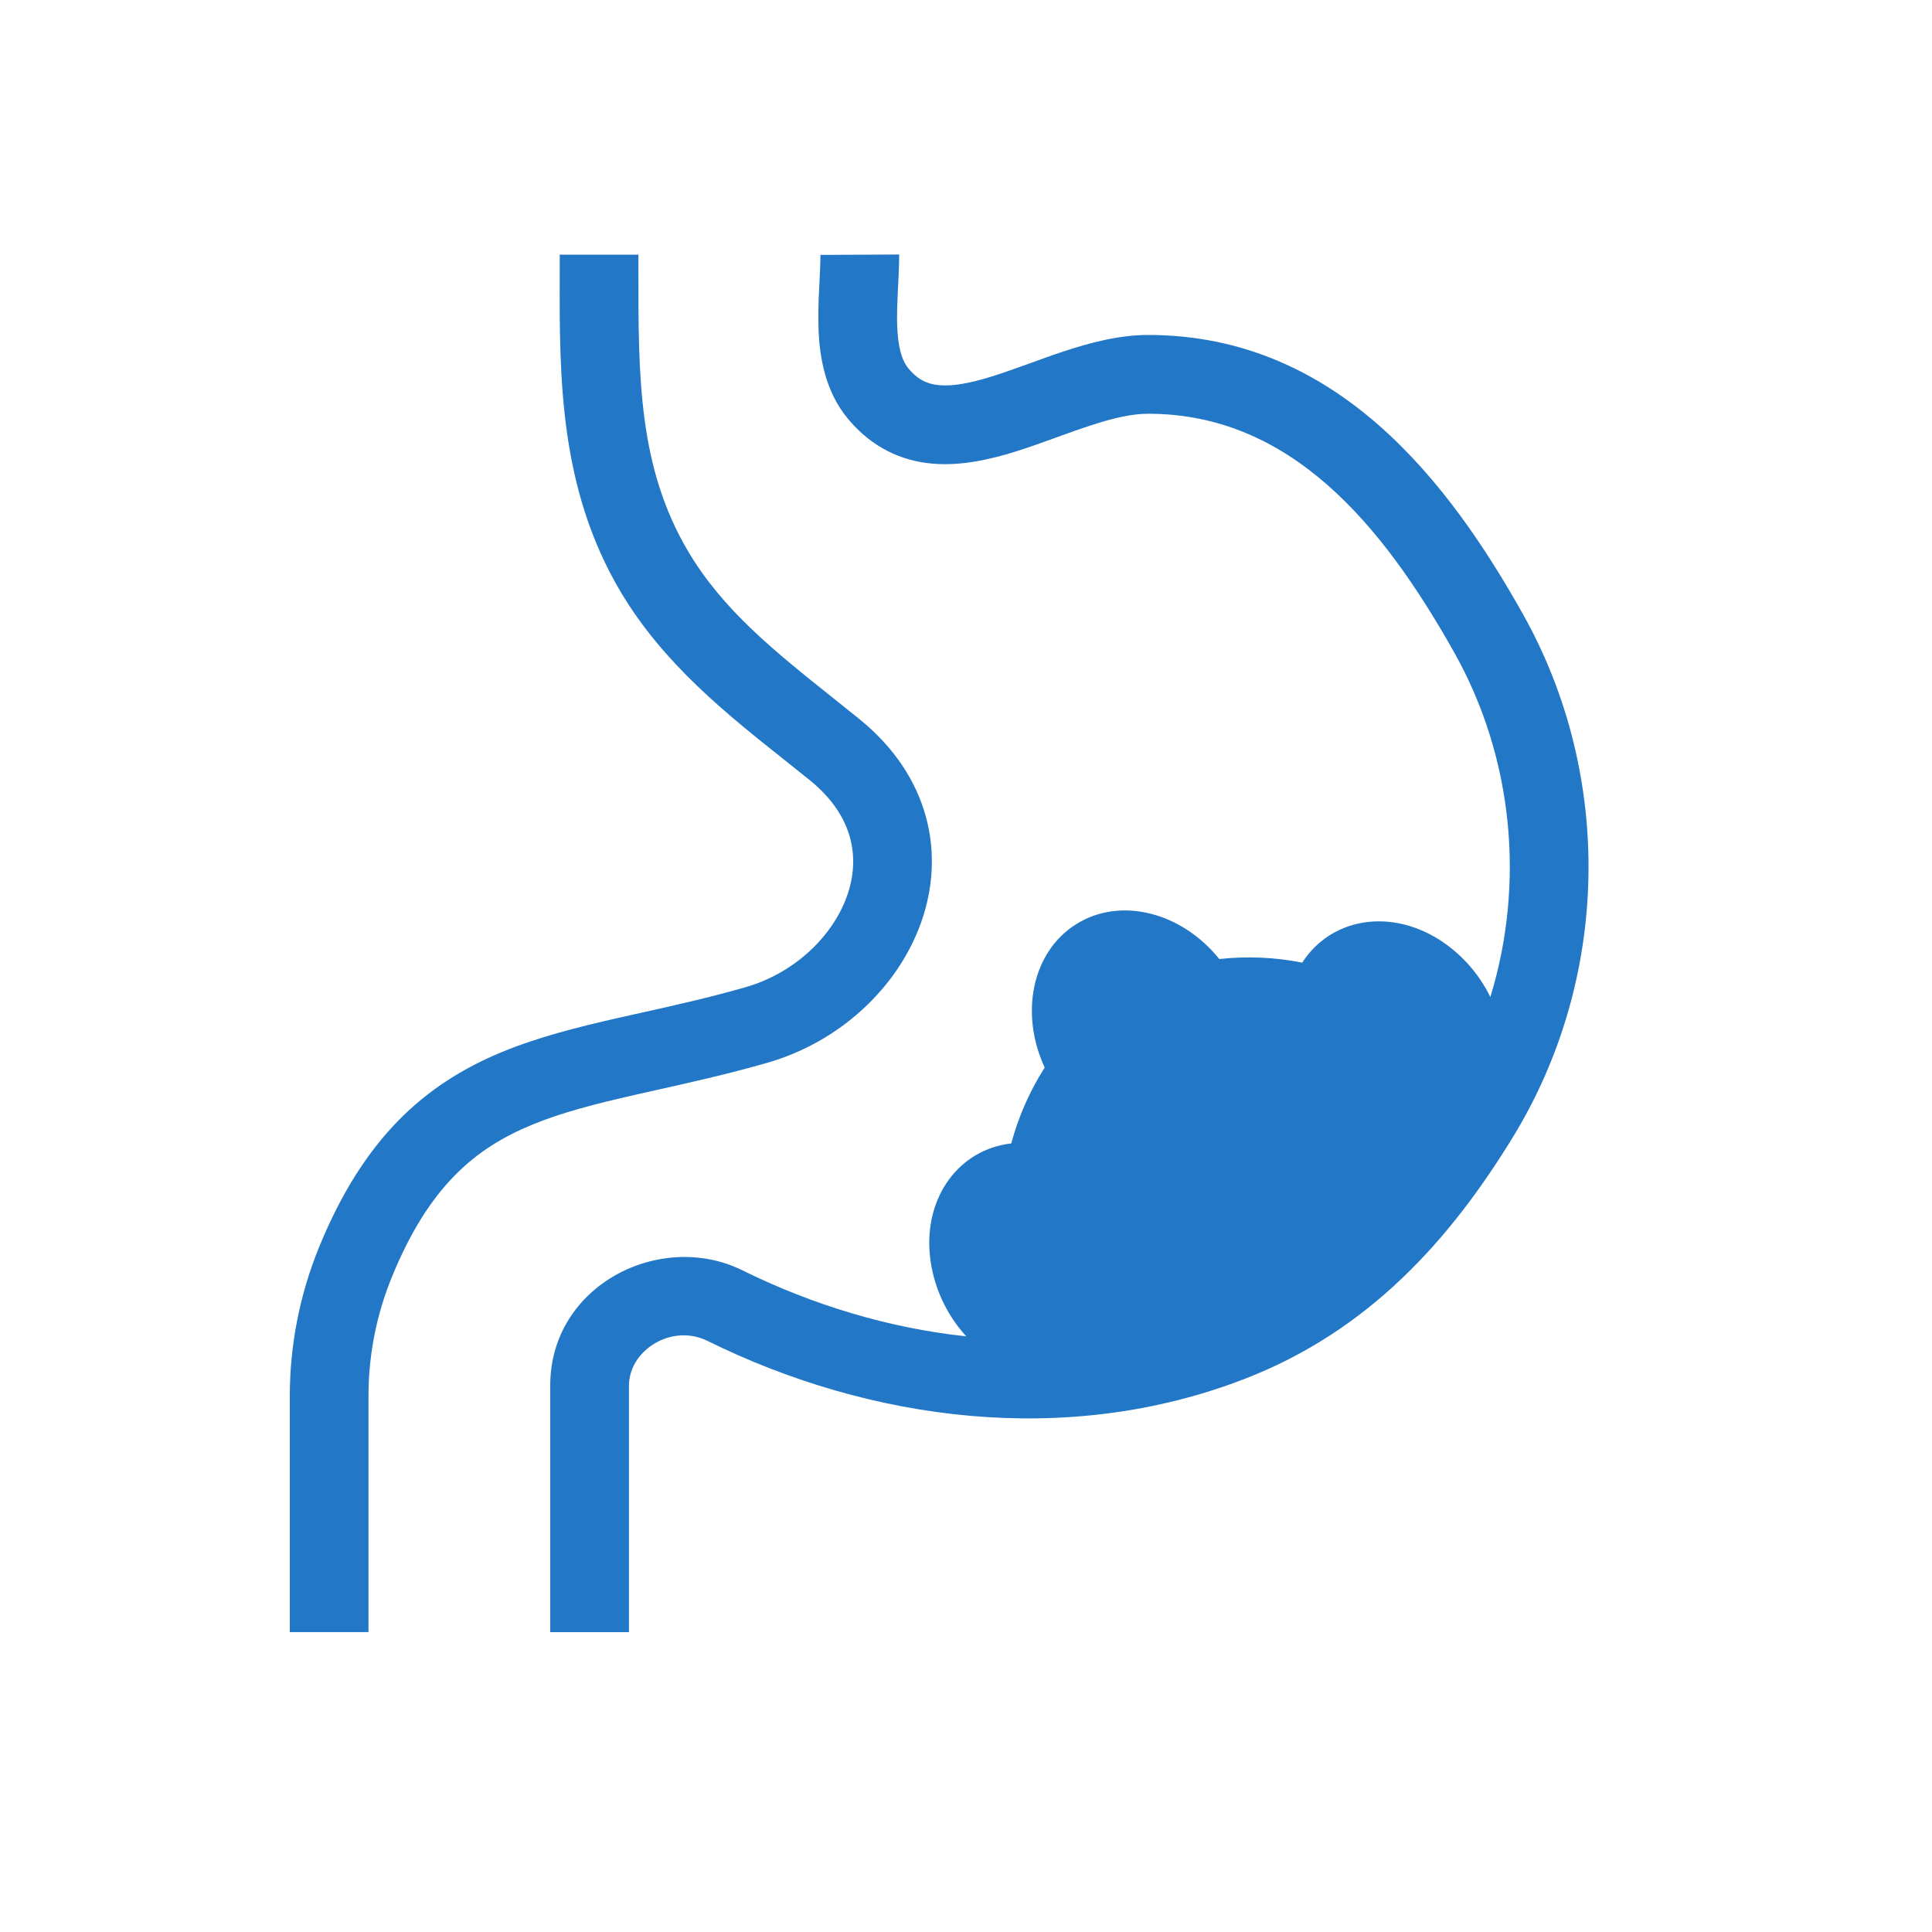
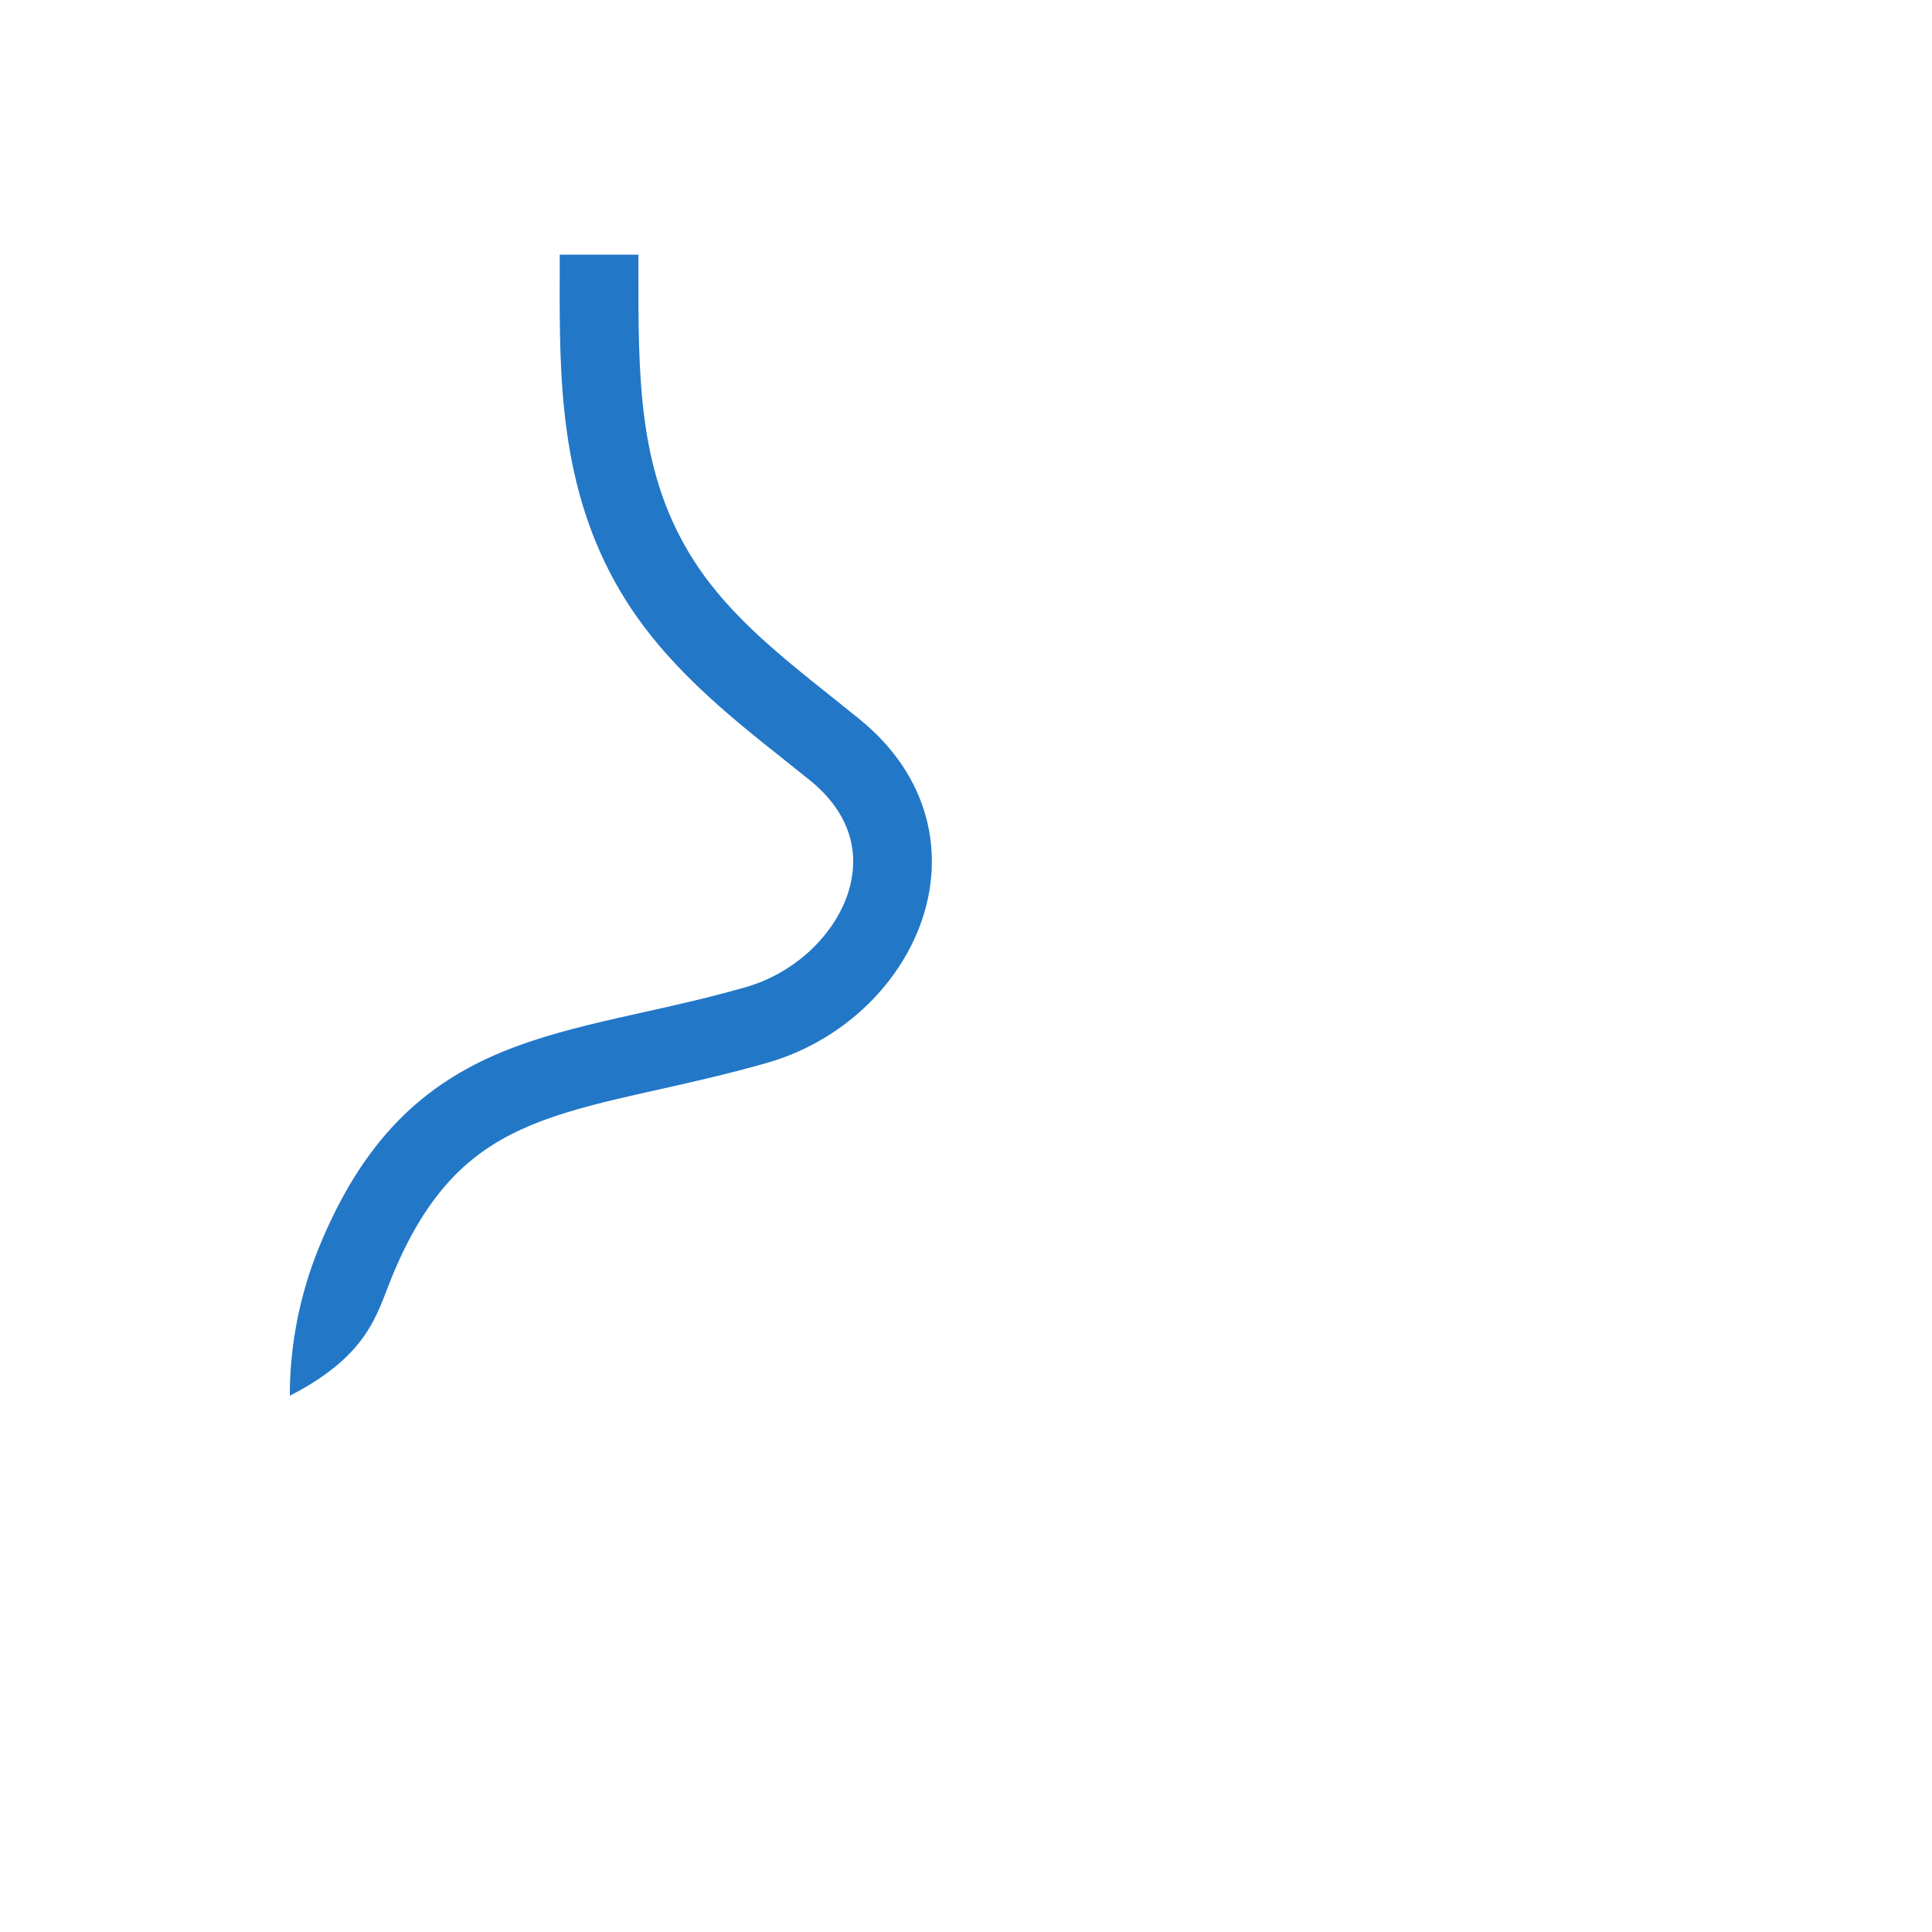
<svg xmlns="http://www.w3.org/2000/svg" width="45" height="45" viewBox="0 0 45 45" fill="none">
-   <path d="M21.165 8.589C21.011 8.405 20.915 8.103 20.897 7.588C20.888 7.34 20.899 7.078 20.912 6.793L20.918 6.676C20.93 6.436 20.944 6.172 20.943 5.928L19.109 5.937C19.109 6.126 19.1 6.331 19.087 6.576L19.081 6.704C19.062 7.02 19.057 7.337 19.065 7.653C19.088 8.297 19.209 9.111 19.763 9.77C20.316 10.426 20.996 10.736 21.719 10.799C22.396 10.858 23.071 10.699 23.656 10.517C23.955 10.423 24.254 10.316 24.536 10.214L24.623 10.182C24.88 10.089 25.123 10.001 25.364 9.922C25.907 9.742 26.357 9.637 26.742 9.637C30.035 9.637 32.178 12.177 33.876 15.205C35.25 17.656 35.523 20.582 34.713 23.223C34.446 22.675 34.033 22.212 33.519 21.884C32.343 21.146 30.989 21.4 30.331 22.422C29.695 22.295 29.044 22.267 28.4 22.338C27.526 21.251 26.108 20.879 25.074 21.521C24.04 22.164 23.746 23.599 24.333 24.865C23.985 25.411 23.722 26.008 23.554 26.633C22.345 26.771 21.518 27.873 21.66 29.254C21.735 29.952 22.032 30.608 22.506 31.126C20.707 30.935 18.93 30.397 17.293 29.589C15.384 28.646 12.816 29.933 12.816 32.271V38.016H14.65V32.271C14.65 31.457 15.639 30.817 16.481 31.233C20.262 33.1 24.852 33.727 29.011 32.109C31.878 30.994 33.769 28.893 35.249 26.468C37.499 22.78 37.587 18.076 35.475 14.309C33.755 11.24 31.144 7.802 26.742 7.802C26.057 7.802 25.38 7.986 24.79 8.18C24.521 8.268 24.253 8.366 24 8.458L23.913 8.489C23.628 8.592 23.364 8.686 23.11 8.766C22.587 8.929 22.191 8.999 21.88 8.972C21.615 8.948 21.39 8.856 21.165 8.589Z" fill="#2277C7" />
-   <path d="M13.037 5.932L13.037 6.395C13.03 8.782 13.024 11.37 14.455 13.783C15.45 15.46 16.937 16.64 18.282 17.709C18.478 17.865 18.671 18.018 18.859 18.17C19.891 19.005 20.039 19.996 19.728 20.871C19.395 21.807 18.508 22.666 17.365 22.994C16.519 23.236 15.727 23.413 14.954 23.585L14.394 23.71C13.462 23.923 12.542 24.152 11.686 24.506C9.894 25.248 8.469 26.507 7.428 29.058C6.982 30.154 6.751 31.326 6.75 32.51V38.015H8.583V32.51C8.583 31.565 8.767 30.628 9.125 29.75C9.989 27.632 11.068 26.745 12.387 26.2C13.087 25.91 13.874 25.71 14.801 25.499L15.334 25.379C16.11 25.205 16.966 25.014 17.869 24.755C19.549 24.275 20.913 23.011 21.455 21.484C22.02 19.895 21.664 18.081 20.012 16.745L19.405 16.258C18.041 15.17 16.842 14.213 16.031 12.847C14.866 10.883 14.867 8.774 14.87 6.274V5.932H13.037Z" fill="#2277C7" />
+   <path d="M13.037 5.932L13.037 6.395C13.03 8.782 13.024 11.37 14.455 13.783C15.45 15.46 16.937 16.64 18.282 17.709C18.478 17.865 18.671 18.018 18.859 18.17C19.891 19.005 20.039 19.996 19.728 20.871C19.395 21.807 18.508 22.666 17.365 22.994C16.519 23.236 15.727 23.413 14.954 23.585L14.394 23.71C13.462 23.923 12.542 24.152 11.686 24.506C9.894 25.248 8.469 26.507 7.428 29.058C6.982 30.154 6.751 31.326 6.75 32.51V38.015V32.51C8.583 31.565 8.767 30.628 9.125 29.75C9.989 27.632 11.068 26.745 12.387 26.2C13.087 25.91 13.874 25.71 14.801 25.499L15.334 25.379C16.11 25.205 16.966 25.014 17.869 24.755C19.549 24.275 20.913 23.011 21.455 21.484C22.02 19.895 21.664 18.081 20.012 16.745L19.405 16.258C18.041 15.17 16.842 14.213 16.031 12.847C14.866 10.883 14.867 8.774 14.87 6.274V5.932H13.037Z" fill="#2277C7" />
</svg>